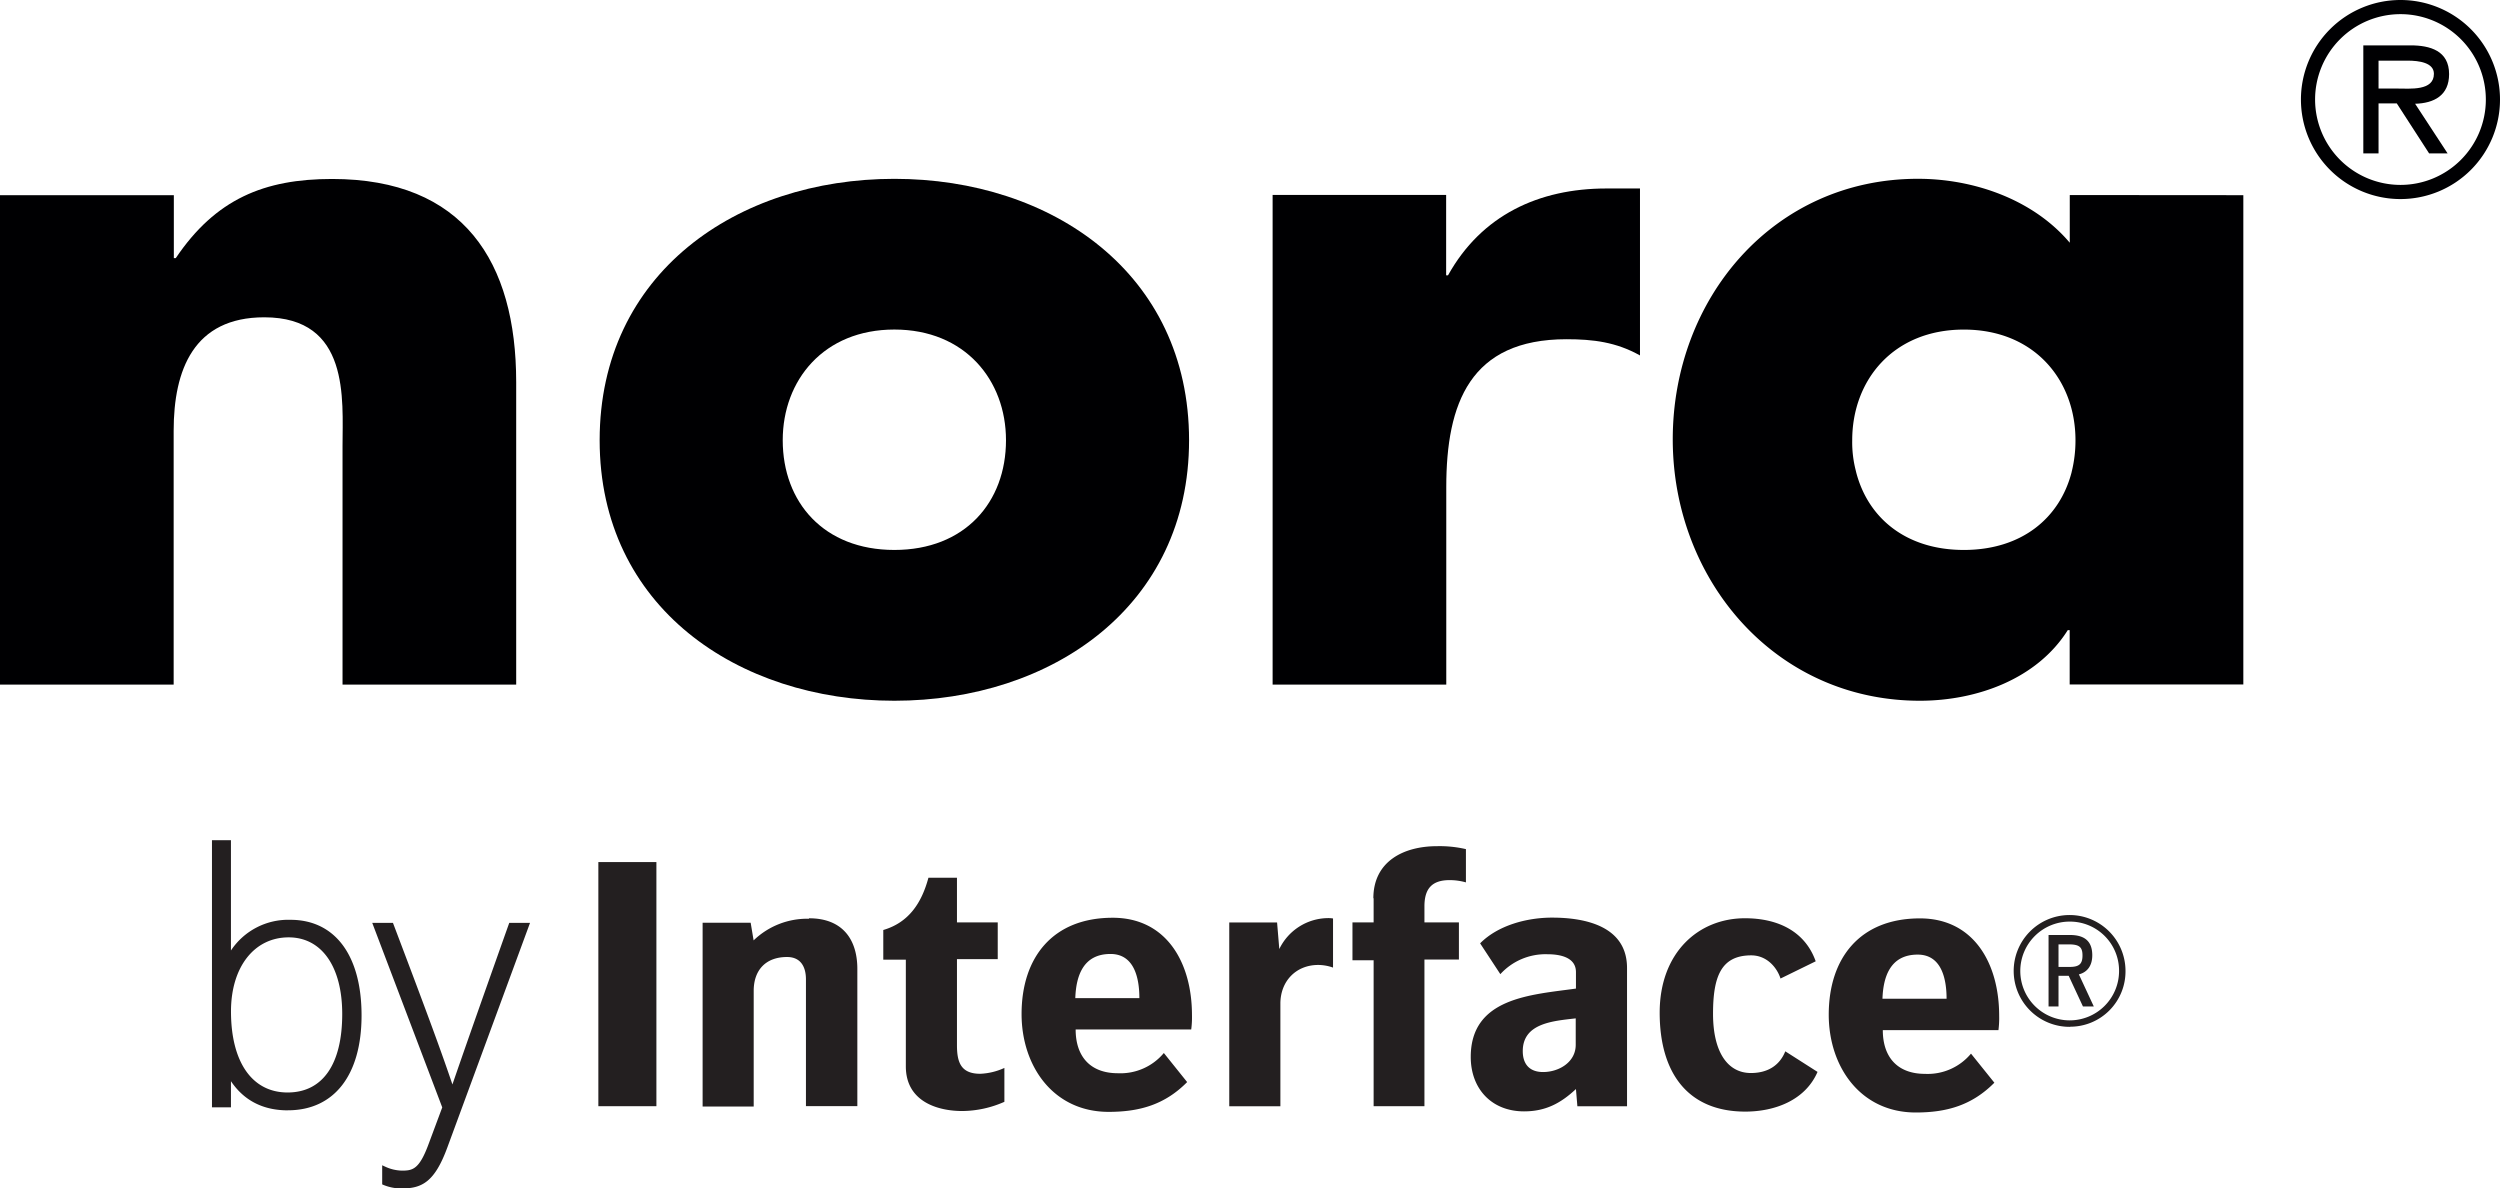
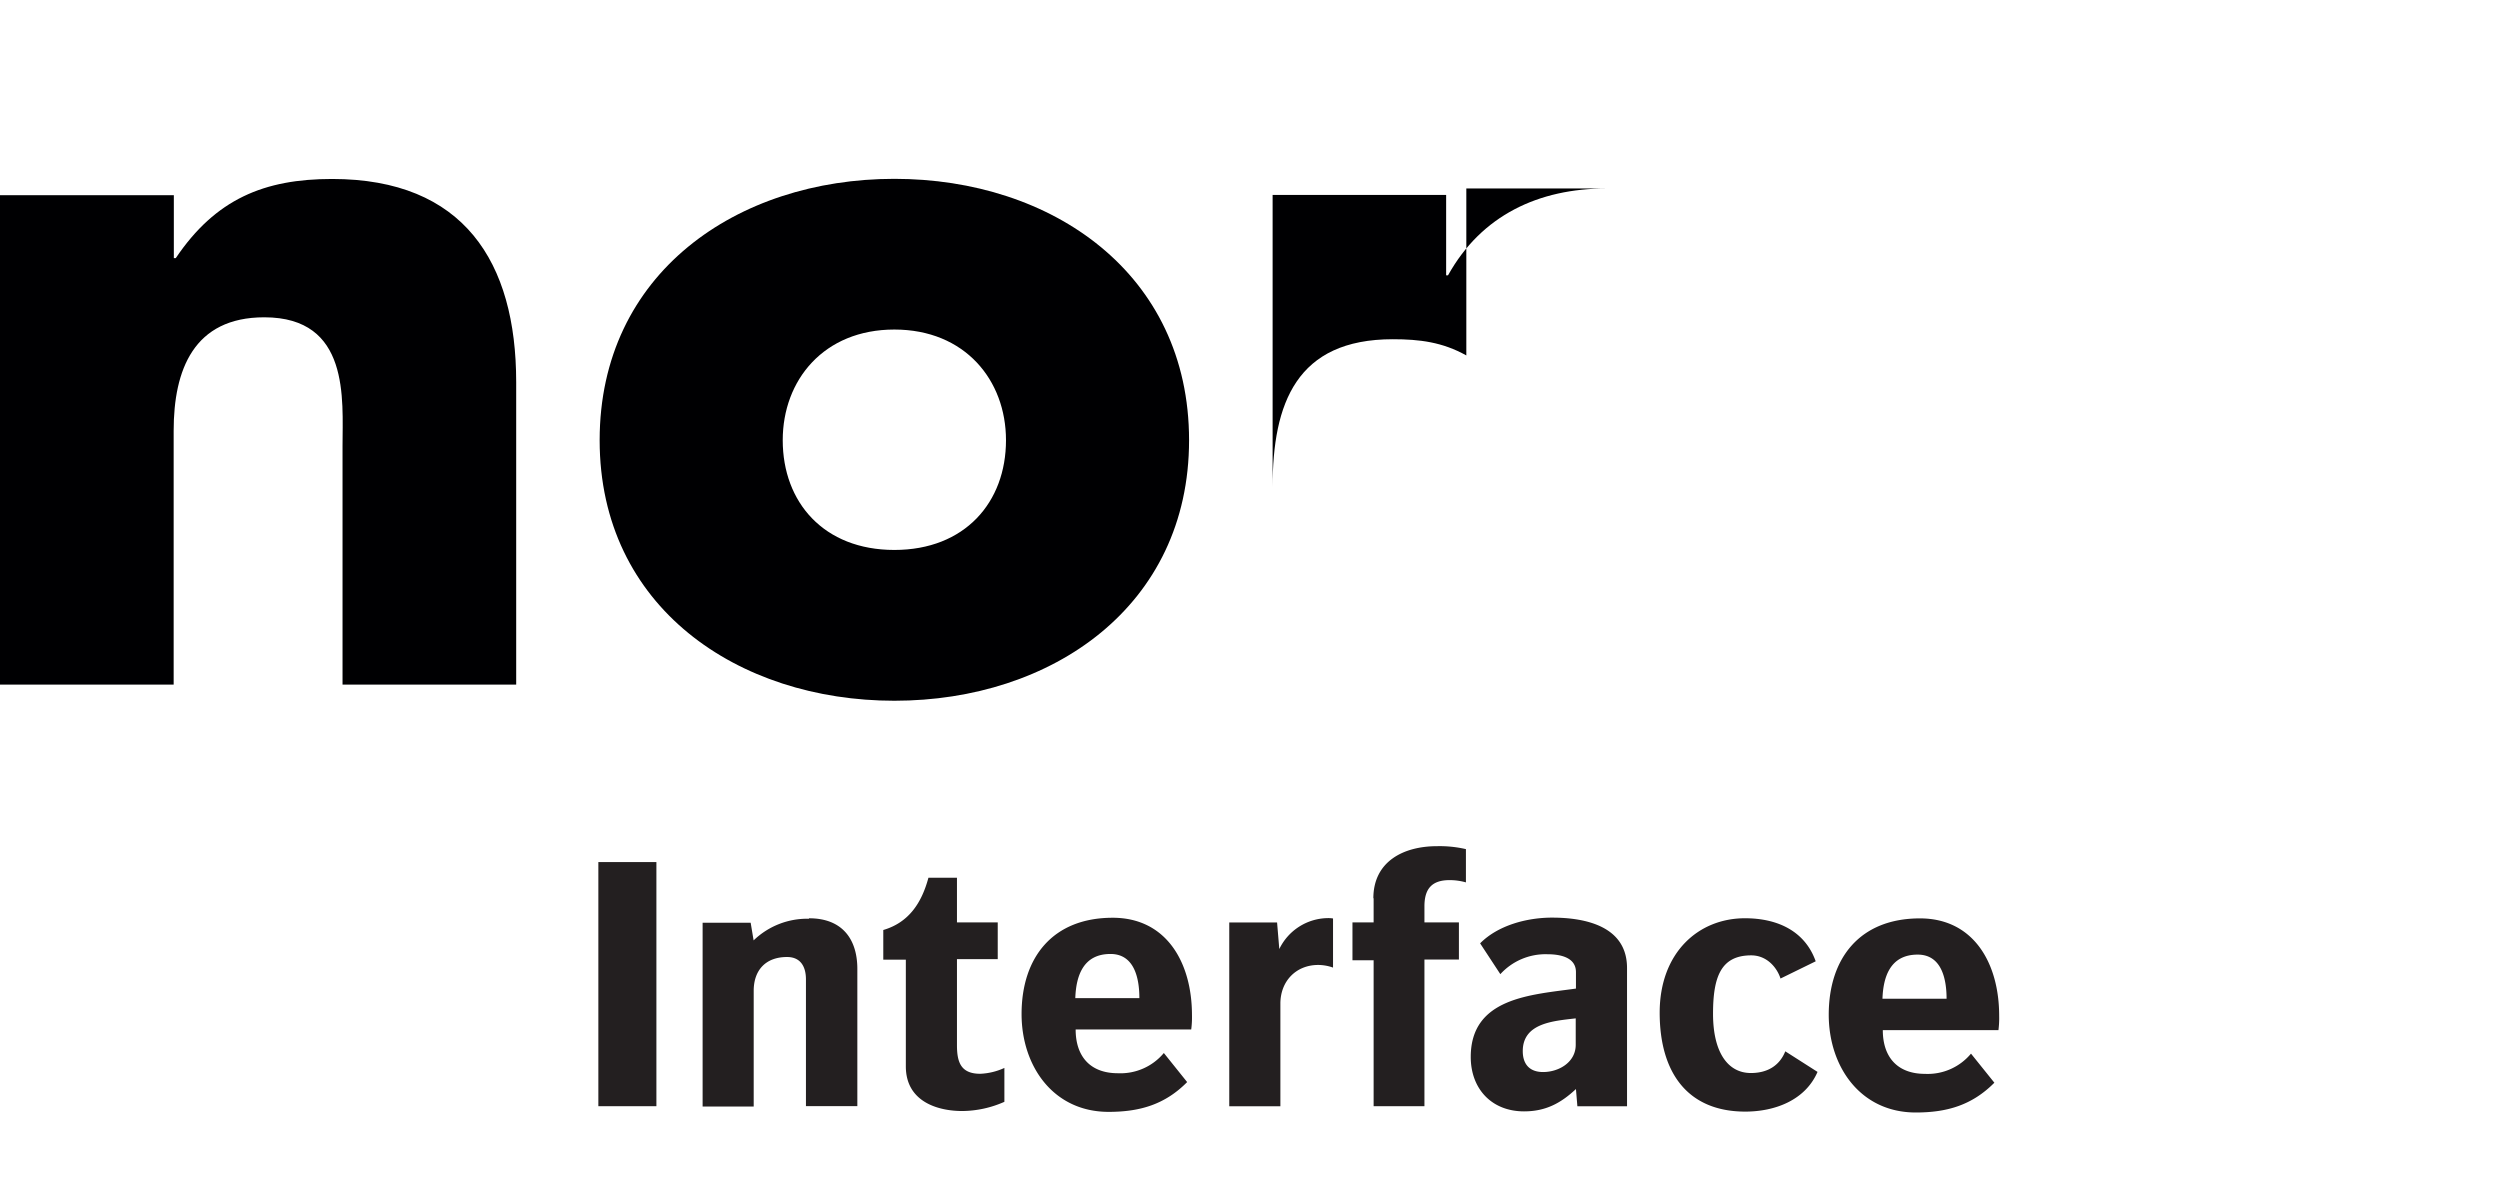
<svg xmlns="http://www.w3.org/2000/svg" id="Layer_1" data-name="Layer 1" viewBox="0 0 559.87 266.16">
  <defs>
    <style>.cls-1{fill:#000002;}.cls-2{fill:none;}.cls-3{fill:#231f20;}</style>
  </defs>
  <title>nora_by_Interface_LOGO_black</title>
-   <path class="cls-1" d="M833.59,300.25a19.12,19.12,0,1,0-19.13-19.12,19.14,19.14,0,0,0,19.13,19.12m0,3.17a22.29,22.29,0,1,1,22.28-22.29,22.29,22.29,0,0,1-22.28,22.29" transform="translate(-296 -258.84)" />
  <rect class="cls-2" width="559" height="266.16" />
-   <path class="cls-1" d="M836.81,282l7.33,11.2H840L832.76,282h-4.09v11.2h-3.41V269h10.58c4.38,0,8.63,1.2,8.63,6.43,0,4.78-3.35,6.54-7.66,6.65m-8.14-3.41h4.09c3,0,8.31.57,8.31-3.3,0-2.5-3.3-2.95-5.91-2.95h-6.49Z" transform="translate(-296 -258.84)" />
-   <path class="cls-1" d="M655.76,301.05c-15.17,0-28,6-35.48,19.45h-.42v-18H581V412.16h38.89V367.94c0-18.81,5.34-33.13,26.92-33.13,6,0,11.12.64,16.46,3.63V301.05Z" transform="translate(-296 -258.84)" />
+   <path class="cls-1" d="M655.76,301.05c-15.17,0-28,6-35.48,19.45h-.42v-18H581V412.16V367.94c0-18.81,5.34-33.13,26.92-33.13,6,0,11.12.64,16.46,3.63V301.05Z" transform="translate(-296 -258.84)" />
  <path class="cls-1" d="M370.36,298.92c-15.17,0-26.07,4.48-35,17.73h-.43v-14.1H296V412.16h38.89V355.32c0-13.67,4.49-25.42,20.3-25.42,19.23,0,17.52,18.37,17.52,28.85v53.41H411.6V344.43c0-26.93-11.74-45.51-41.24-45.51" transform="translate(-296 -258.84)" />
  <path class="cls-1" d="M496.29,382c-15.81,0-25-10.68-25-24.57,0-13.46,9.19-24.79,25-24.79s25,11.33,25,24.79c0,13.89-9.19,24.57-25,24.57m0-83.11c-35.26,0-66,21.15-66,58.54s31,58.34,66,58.34c35.26,0,66-21.16,66-58.34,0-37.39-30.76-58.54-66-58.54" transform="translate(-296 -258.84)" />
-   <path class="cls-1" d="M759.93,364.61C757.27,374.86,748.76,382,735.8,382s-21.48-7.17-24.12-17.42l-.1-.42a25.4,25.4,0,0,1-.78-6.73c0-13.46,9.19-24.78,25-24.78s25,11.32,25,24.78a29.12,29.12,0,0,1-.87,7.15m-.41-62.06v10.68c-8.12-9.62-21.37-14.32-34-14.32-32.47,0-54.91,26.92-54.91,58.34a64.07,64.07,0,0,0,.42,7.36c3.26,28.17,25,51.19,54.92,51.19,12.82,0,26.28-4.92,33.12-15.81h.43v12.17h38.89V302.55Z" transform="translate(-296 -258.84)" />
  <path class="cls-3" d="M648.88,492.83c0,3.87-3.74,6.09-7.31,6.09-3,0-4.55-1.73-4.55-4.69,0-6.34,7-6.75,11.86-7.33Zm-5.31-28.49c-5.64,0-12.12,1.73-16.1,5.76L632,477a13.69,13.69,0,0,1,10.54-4.46c2.65,0,6.39.59,6.39,4v3.69c-10,1.4-23.56,2-23.56,15.31,0,7.09,4.63,12.19,11.94,12.19,4.81,0,8.21-1.81,11.62-5l.32,3.86h11.12V475.62c0-9.29-9.2-11.28-16.75-11.28m-40-4.36v5.43h-4.74v8.48h4.74v32.68H615V473.72h7.72v-8.31H615v-3.62c0-4,1.75-5.85,5.64-5.85a13.4,13.4,0,0,1,3.65.51V449a26.11,26.11,0,0,0-6.47-.66c-7.46,0-14.26,3.38-14.26,11.69m84.54,39.11c-5.15,0-8.47-4.62-8.47-13.26,0-8.23,1.74-13.09,8.55-13.09,3.56,0,5.81,2.81,6.56,5.19l7.88-3.86c-2.33-6.59-8.3-9.64-15.85-9.64-10.38,0-19.09,7.66-19.09,21.15s6.31,22.15,19.17,22.15c6.64,0,13.44-2.55,16.18-8.89l-7.22-4.61c-1.25,3.13-3.9,4.86-7.71,4.86m29.47-16.63c.17-4.94,1.75-9.89,7.89-9.89,5.39,0,6.47,5.52,6.47,9.89Zm8.38-18c-13.35,0-20.41,8.81-20.41,21.57,0,11.6,7.06,21.9,19.5,21.9,7,0,12.61-1.65,17.59-6.67l-5.23-6.51a12.62,12.62,0,0,1-10.28,4.53c-6.23,0-9.47-3.78-9.47-9.8h25.9a21.58,21.58,0,0,0,.16-3.21c0-11.68-5.64-21.81-17.76-21.81m-248.81.08a17.27,17.27,0,0,0-12.37,4.85l-.66-3.95H453.35v41.16h11.44V480.73c0-4.61,2.67-7.57,7.47-7.57,3.07,0,4.23,2.22,4.23,5v28.39H488v-30.7c0-6.91-3.57-11.36-10.79-11.36m33.1,28.4V473.63h9.13v-8.22h-9.13v-10h-6.39c-1.49,5.53-4.31,10-10.11,11.7v6.64h5.05v23.9c0,8,7.3,10,12.62,10a23.6,23.6,0,0,0,9.45-2.06V498a14.22,14.22,0,0,1-5.4,1.31c-4.39,0-5.22-2.63-5.22-6.42M430,506.57h13V451.9H430ZM582.5,471.43l-.5-6H571.29v41.16h11.45v-23c0-5,3.49-8.65,8.46-8.65a10,10,0,0,1,3.33.59v-11a6.57,6.57,0,0,0-1.25-.08,12.22,12.22,0,0,0-10.78,6.92m-45.69,11c.17-4.94,1.74-9.89,7.88-9.89,5.39,0,6.47,5.52,6.47,9.89Zm8.37-18c-13.35,0-20.4,8.81-20.4,21.57,0,11.6,7.05,21.9,19.5,21.9,7,0,12.61-1.65,17.58-6.67l-5.22-6.51a12.65,12.65,0,0,1-10.29,4.53c-6.22,0-9.46-3.78-9.46-9.8h25.88a20.32,20.32,0,0,0,.17-3.21c0-11.68-5.64-21.81-17.76-21.81" transform="translate(-296 -258.84)" />
-   <path class="cls-3" d="M360.65,468.76c-7.73,0-12.92,6.66-12.92,16.58,0,11.37,4.74,18.16,12.67,18.16s12.24-6.41,12.24-17.58c0-10.59-4.59-17.16-12-17.16m-.17,38.74c-5.55,0-9.83-2.19-12.75-6.53v5.86h-4.25V447h4.25v24.7a15.41,15.41,0,0,1,13.33-6.87c10,0,15.92,8,15.92,21.41s-6.17,21.25-16.5,21.25M385.89,525a10.68,10.68,0,0,1-4-.79l-.3-.13V519.8l.71.33A9.34,9.34,0,0,0,386,521c2.4,0,3.87-.27,5.94-5.84l3.1-8.32-15.68-41.33H384l.12.32c8.11,21.39,10.78,28.74,13.2,35.87,2.22-6.44,4.7-13.58,12.61-35.86l.12-.33h4.65l-18.5,50.25c-2.86,7.81-5.71,9.24-10.3,9.24" transform="translate(-296 -258.84)" />
-   <path class="cls-3" d="M757,475.38h2.52c2.11,0,2.85-.67,2.85-2.56s-.72-2.49-3.08-2.49H757Zm7.9,8.85h-2.43l-3.19-6.86H757v6.86h-2.23v-16h4.79c3.39,0,5,1.49,5,4.54,0,2.28-1.07,3.79-3,4.28Zm-5.34-19a11.06,11.06,0,1,0,11,11.09,11,11,0,0,0-11-11.09m0,23.57A12.52,12.52,0,1,1,772,476.08a12.39,12.39,0,0,1-12.53,12.69" transform="translate(-296 -258.84)" />
</svg>